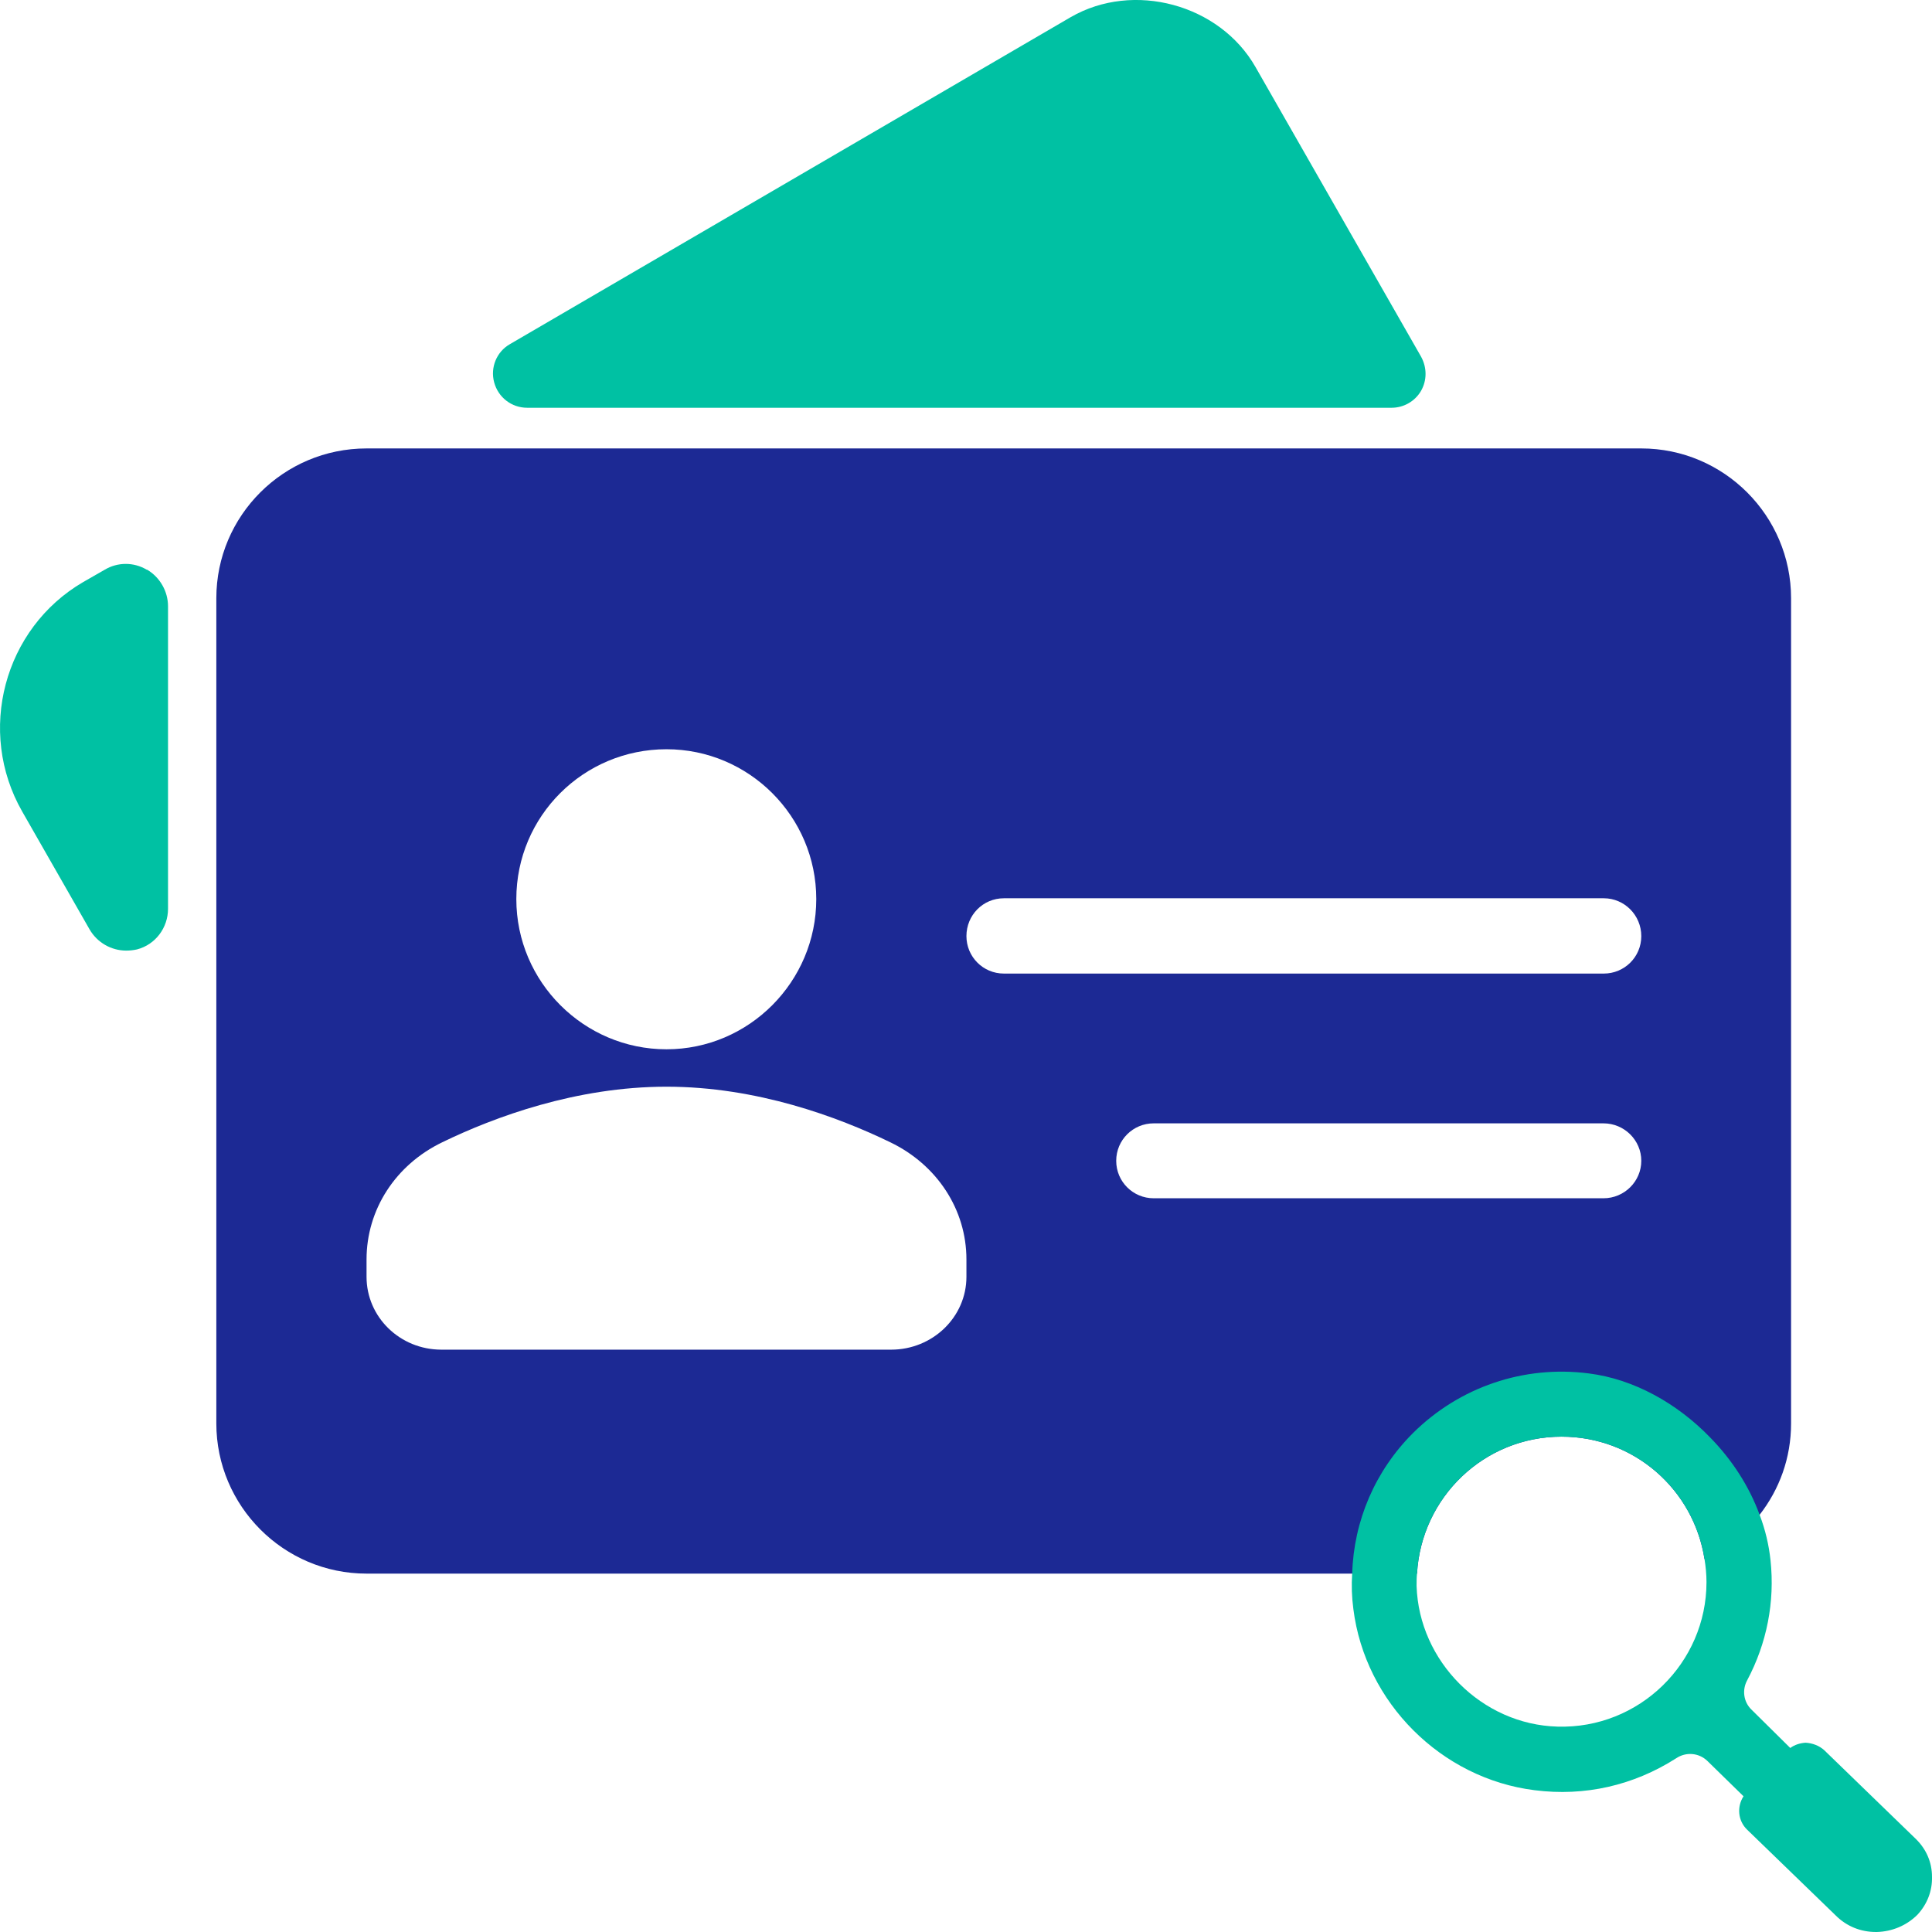
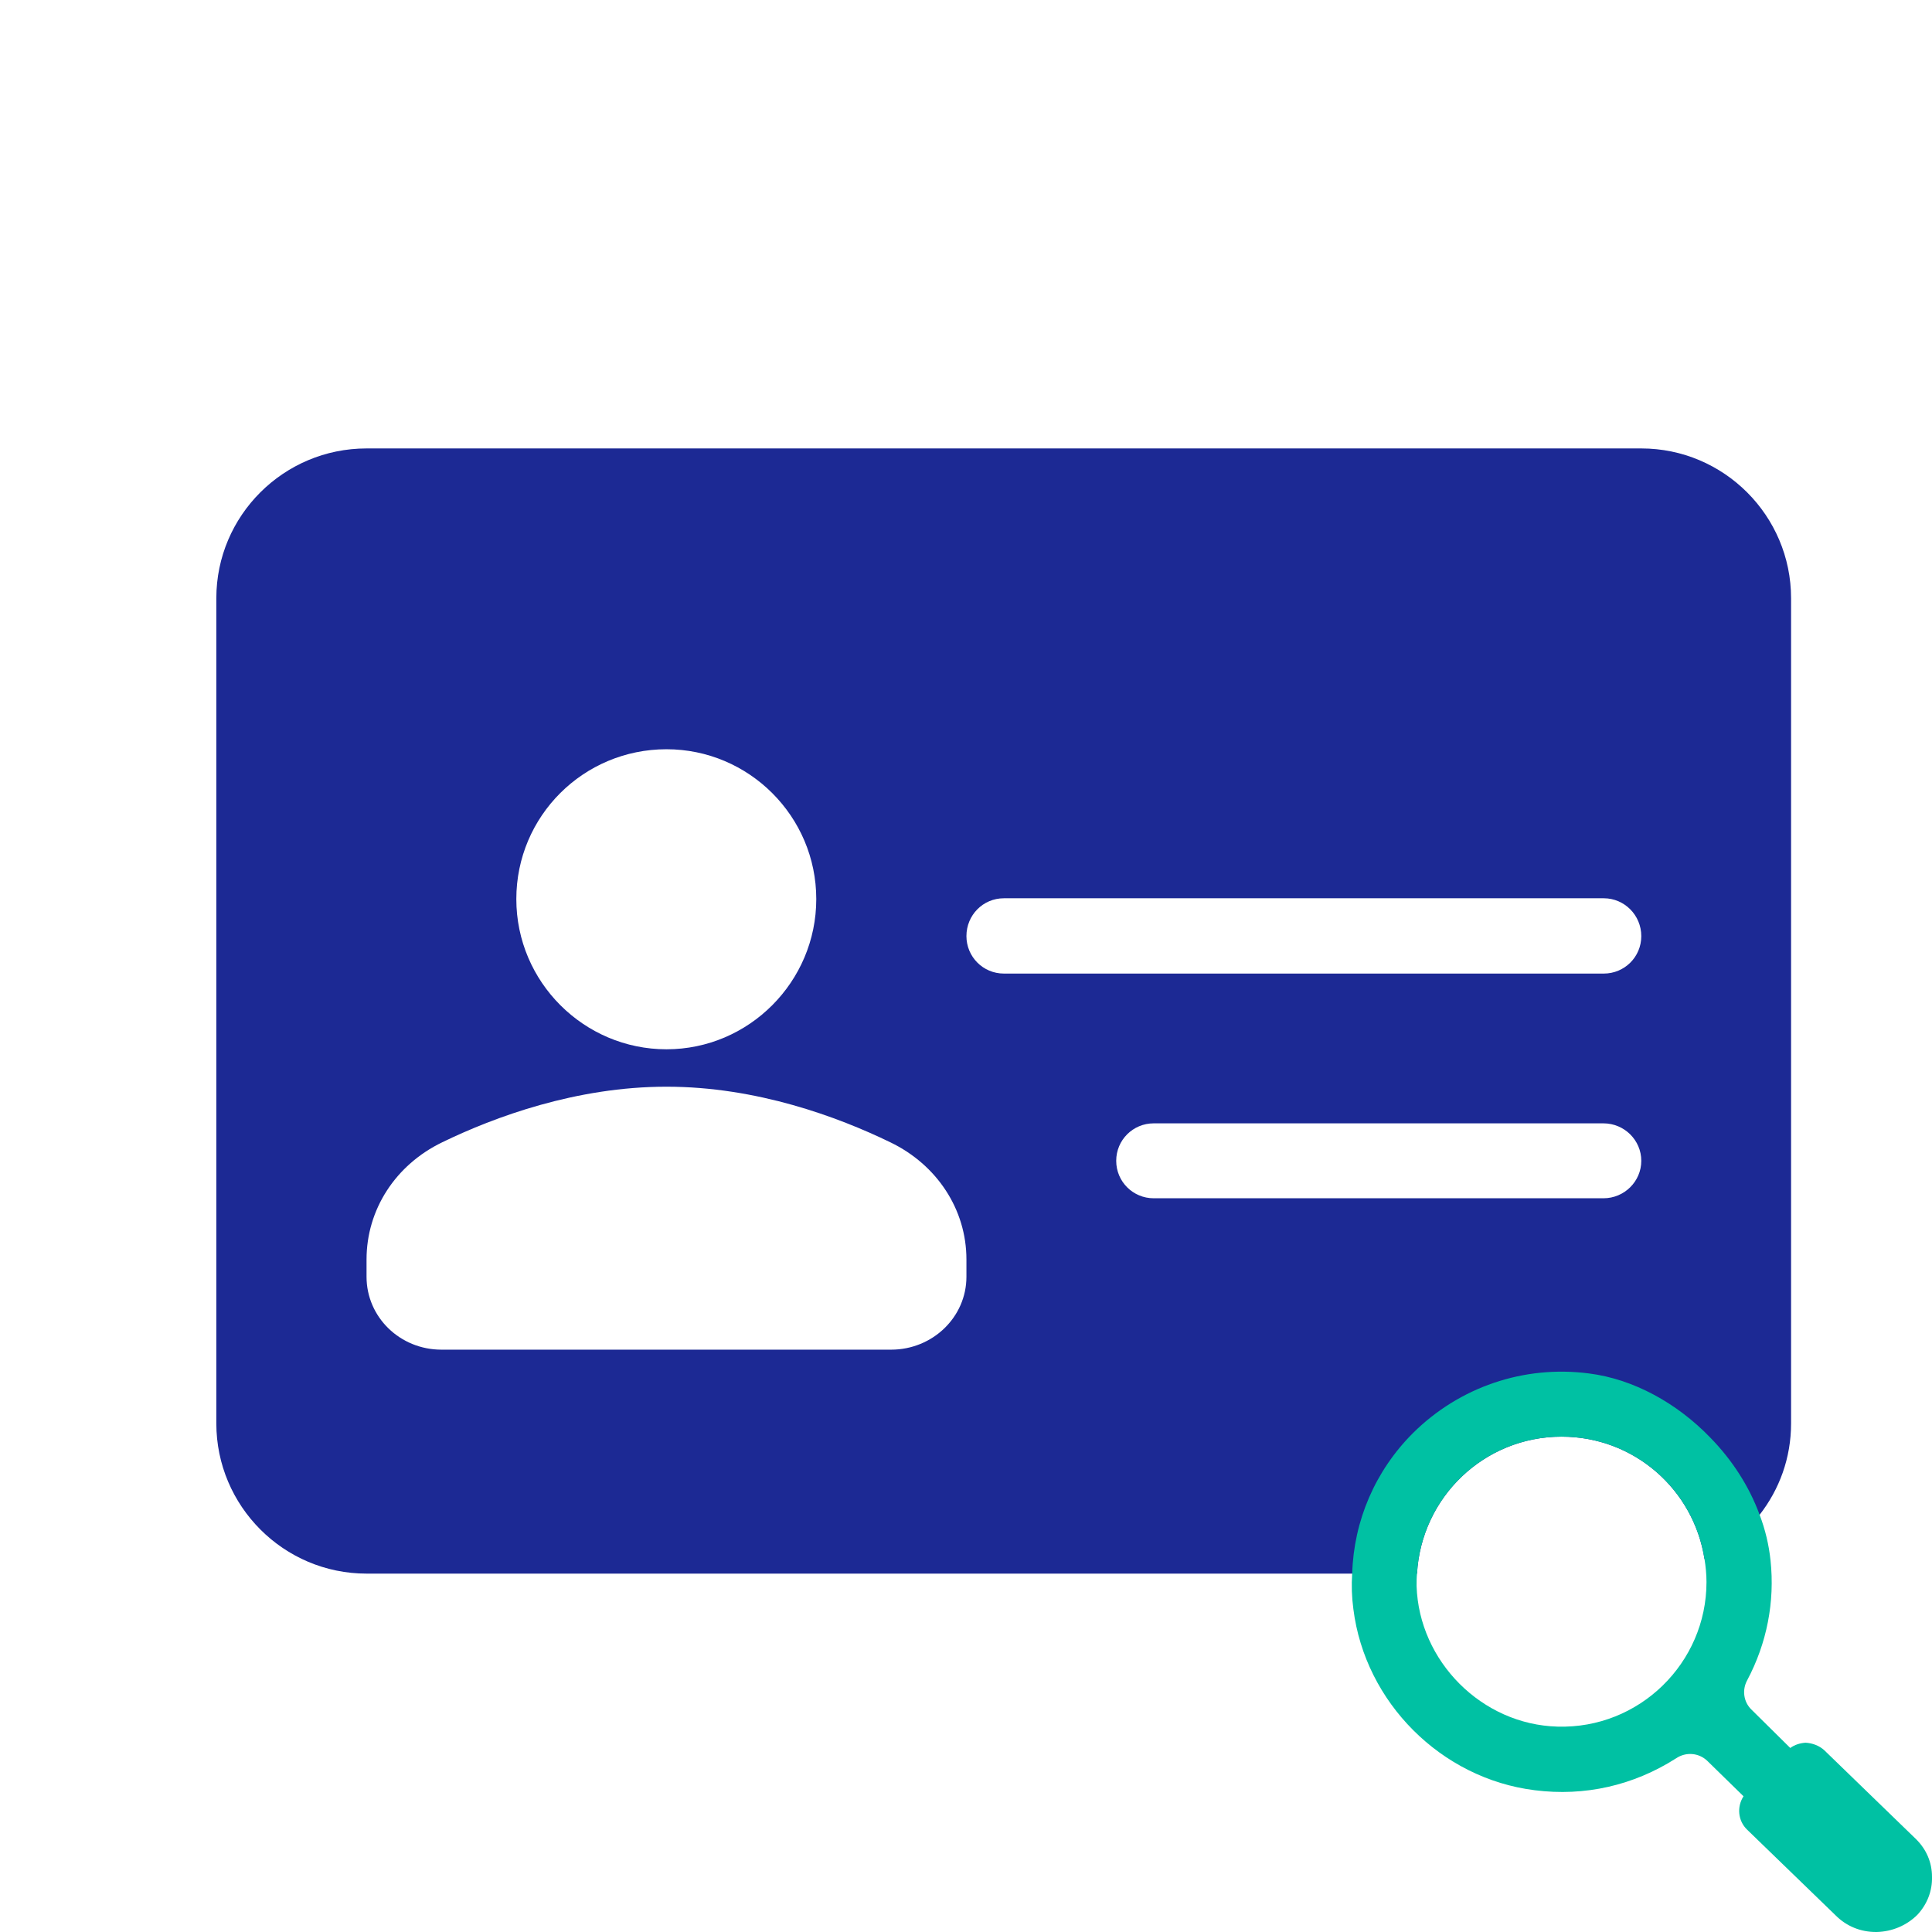
<svg xmlns="http://www.w3.org/2000/svg" width="36" height="36" viewBox="0 0 36 36" fill="none">
-   <path d="M2.733 10.615C2.493 10.472 2.193 10.472 1.953 10.615L1.548 10.847C0.07 11.71 -0.44 13.631 0.415 15.124L1.668 17.316C1.81 17.563 2.073 17.713 2.351 17.713C2.418 17.713 2.486 17.706 2.553 17.691C2.898 17.601 3.131 17.286 3.131 16.933V11.298C3.131 11.02 2.981 10.757 2.741 10.615H2.733Z" fill="#00C1A3" />
-   <path d="M9.816 7.598H25.931C26.156 7.598 26.366 7.478 26.479 7.283C26.591 7.088 26.591 6.848 26.479 6.645L23.395 1.25C22.728 0.079 21.122 -0.356 19.952 0.319L9.501 6.413C9.253 6.555 9.133 6.848 9.208 7.125C9.283 7.403 9.531 7.598 9.823 7.598H9.816Z" fill="#00C1A3" />
  <path d="M30.583 8.356H6.83C5.284 8.356 4.031 9.609 4.031 11.147V26.523C4.031 28.061 5.284 29.322 6.83 29.322H26.404C26.486 27.896 27.657 26.77 29.097 26.77C30.448 26.77 31.558 27.753 31.761 29.051C32.166 28.864 32.518 28.579 32.788 28.226C33.156 27.753 33.374 27.168 33.374 26.523V11.147C33.374 9.609 32.121 8.356 30.583 8.356ZM12.419 13.961C13.957 13.961 15.21 15.214 15.21 16.753C15.21 18.291 13.957 19.552 12.419 19.552C10.881 19.552 9.621 18.298 9.621 16.753C9.621 15.207 10.873 13.961 12.419 13.961ZM18.008 23.791C18.008 24.542 17.378 25.149 16.605 25.149H8.225C7.452 25.149 6.83 24.542 6.83 23.791V23.468C6.83 22.538 7.37 21.705 8.24 21.285C9.215 20.812 10.738 20.249 12.419 20.249C14.1 20.249 15.615 20.812 16.59 21.285C17.461 21.705 18.008 22.538 18.008 23.468V23.791ZM18.008 17.443C18.008 17.053 18.316 16.738 18.706 16.738H29.885C30.268 16.738 30.583 17.053 30.583 17.443C30.583 17.833 30.268 18.141 29.885 18.141H18.706C18.316 18.141 18.008 17.826 18.008 17.443ZM21.497 22.328C21.114 22.328 20.799 22.02 20.799 21.63C20.799 21.24 21.114 20.932 21.497 20.932H29.878C30.268 20.932 30.583 21.247 30.583 21.63C30.583 22.013 30.268 22.328 29.878 22.328H21.497Z" fill="#1C2994" />
  <path fill-rule="evenodd" clip-rule="evenodd" d="M35.707 34.274L33.996 32.616C33.899 32.526 33.771 32.48 33.644 32.473C33.539 32.48 33.441 32.511 33.359 32.571L32.638 31.858C32.488 31.715 32.458 31.49 32.556 31.31C32.923 30.62 33.074 29.847 32.991 29.074C32.961 28.789 32.894 28.504 32.788 28.226C32.593 27.693 32.271 27.198 31.866 26.785C31.25 26.147 30.44 25.697 29.607 25.592C28.392 25.434 27.192 25.847 26.329 26.703C25.623 27.408 25.226 28.338 25.196 29.321C25.181 29.539 25.188 29.757 25.218 29.982C25.436 31.723 26.854 33.141 28.595 33.358C29.532 33.478 30.44 33.268 31.228 32.766C31.416 32.638 31.656 32.661 31.813 32.811L32.488 33.471C32.361 33.666 32.383 33.929 32.556 34.094L34.206 35.692C34.409 35.895 34.672 36 34.957 36H34.972C35.257 35.992 35.527 35.88 35.73 35.677C35.91 35.482 36.007 35.234 36 34.972C36 34.702 35.895 34.462 35.707 34.274ZM29.022 32.173C27.612 32.135 26.441 30.957 26.396 29.554C26.396 29.472 26.396 29.396 26.404 29.321C26.486 27.896 27.657 26.77 29.097 26.77C30.448 26.77 31.558 27.753 31.761 29.051C31.783 29.186 31.798 29.336 31.798 29.479C31.798 30.987 30.545 32.218 29.022 32.173Z" fill="#00C1A3" />
</svg>